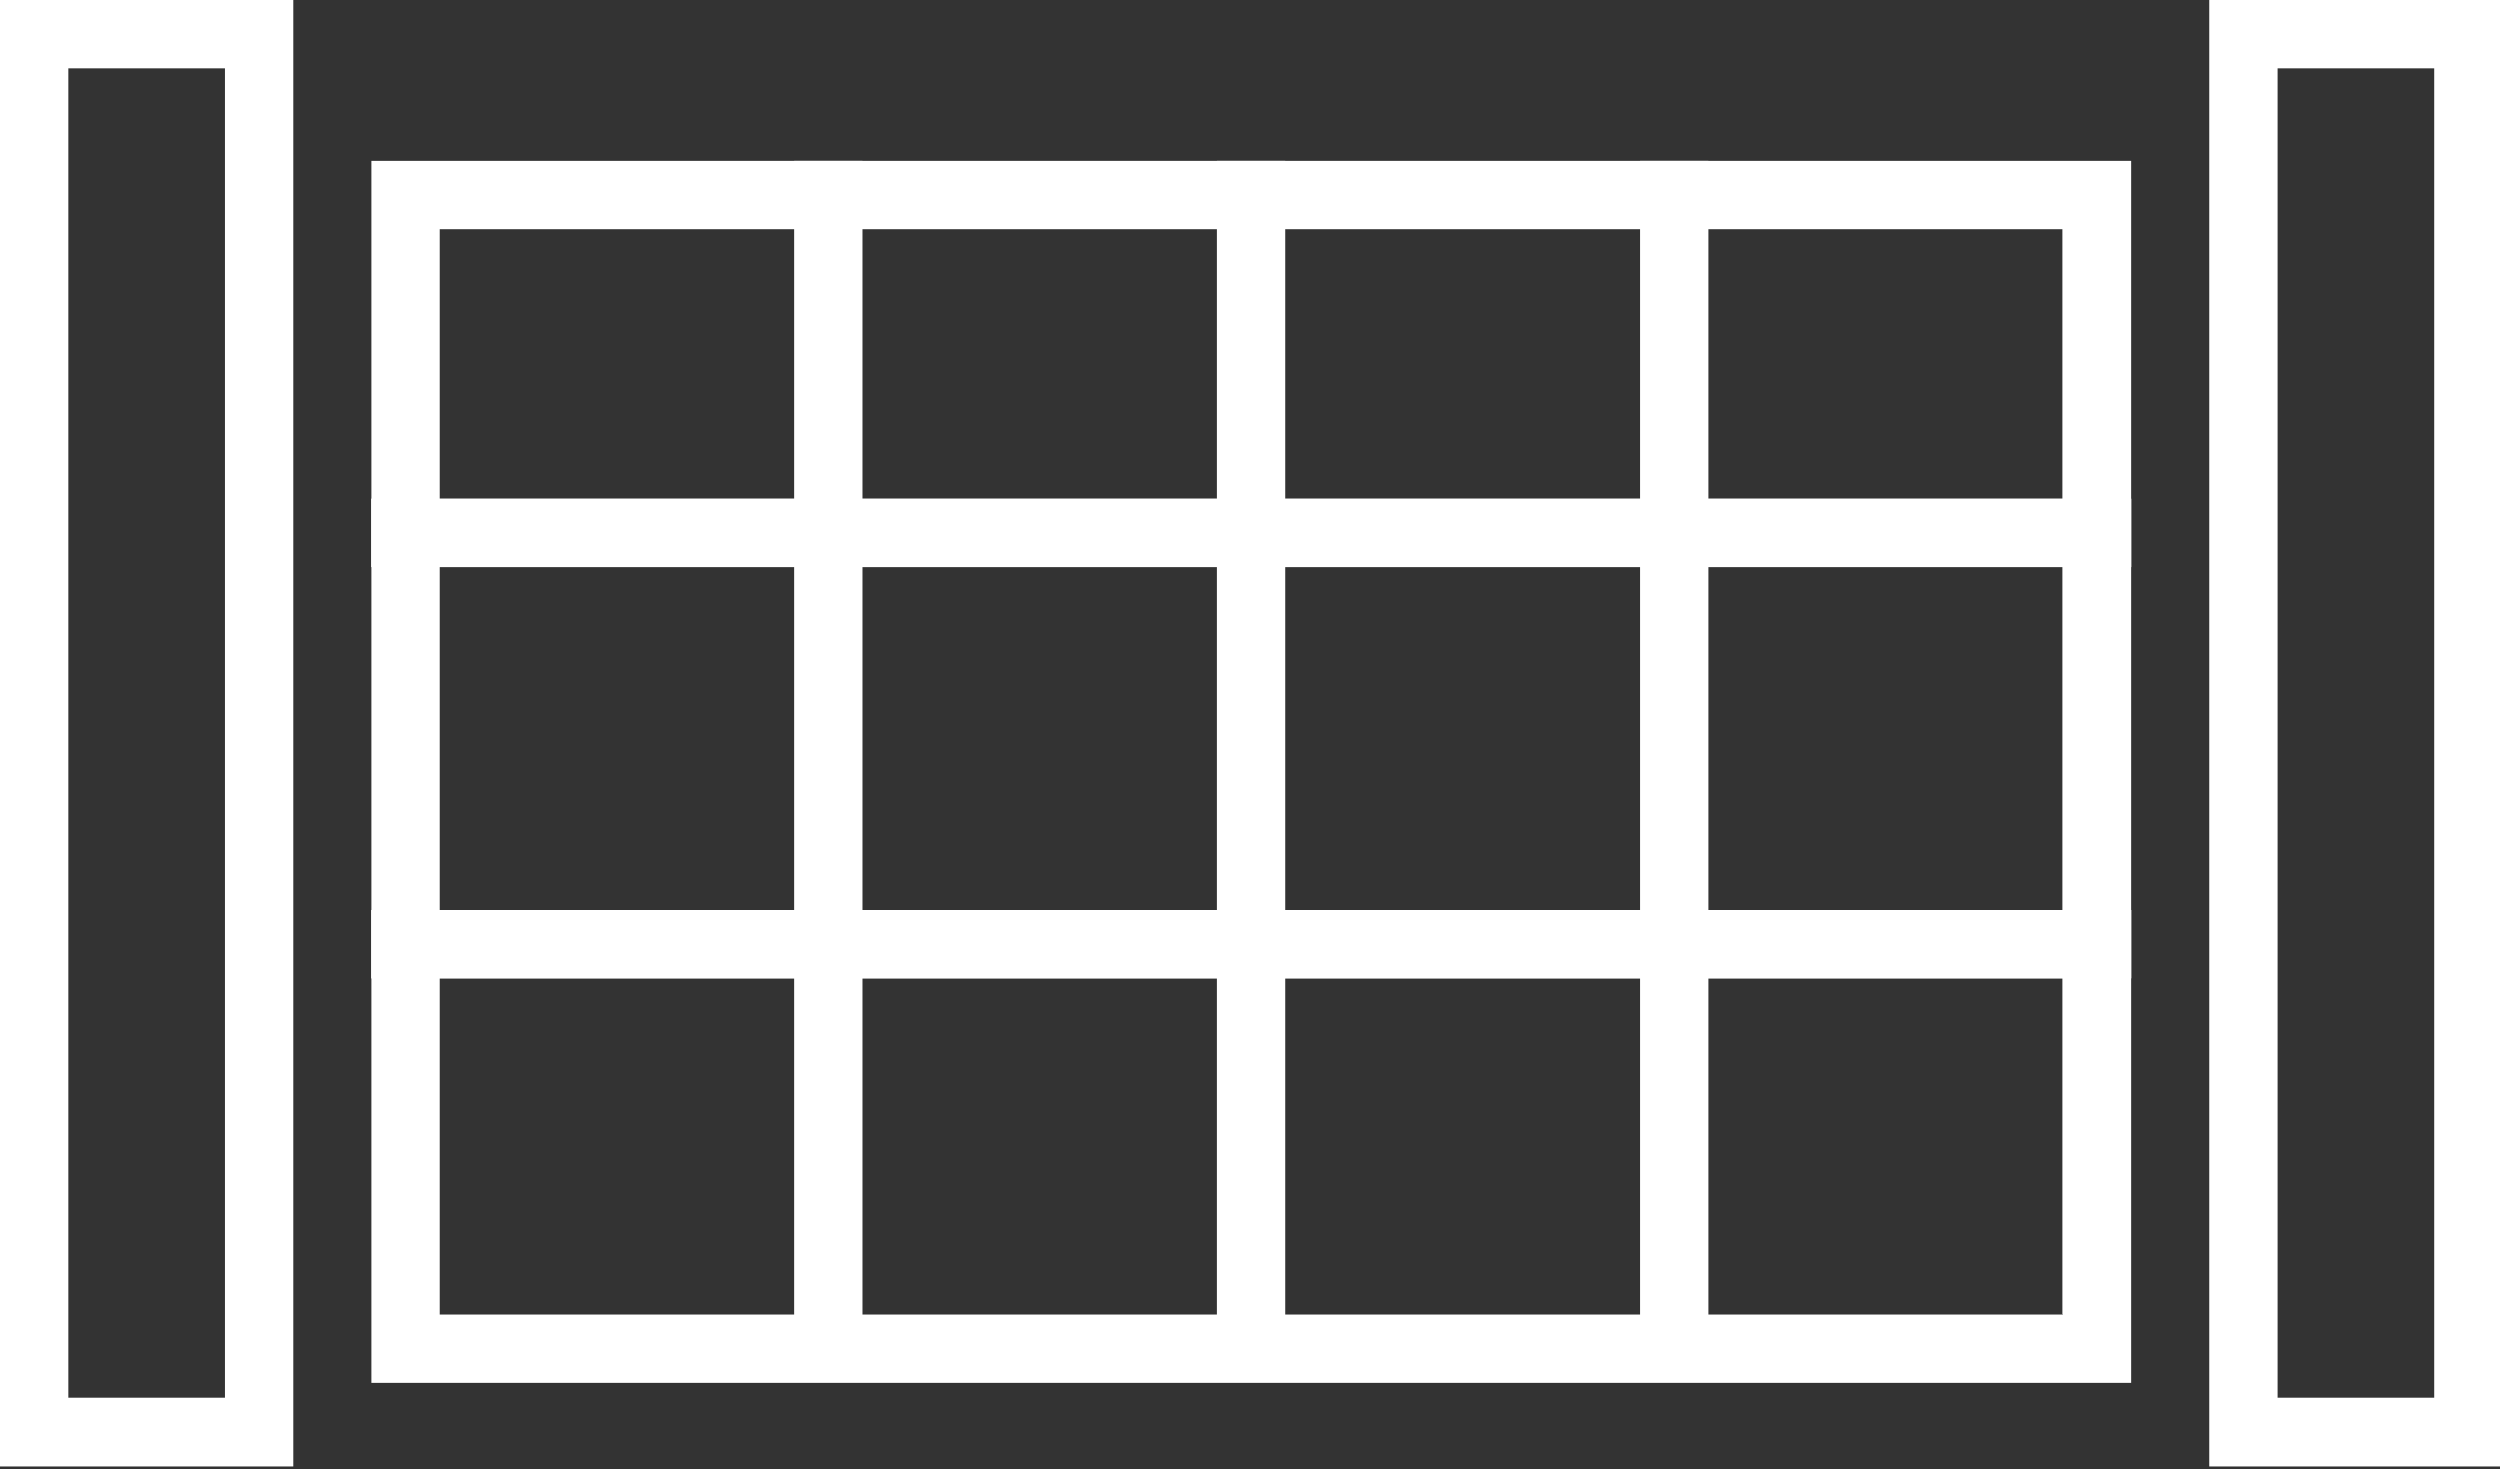
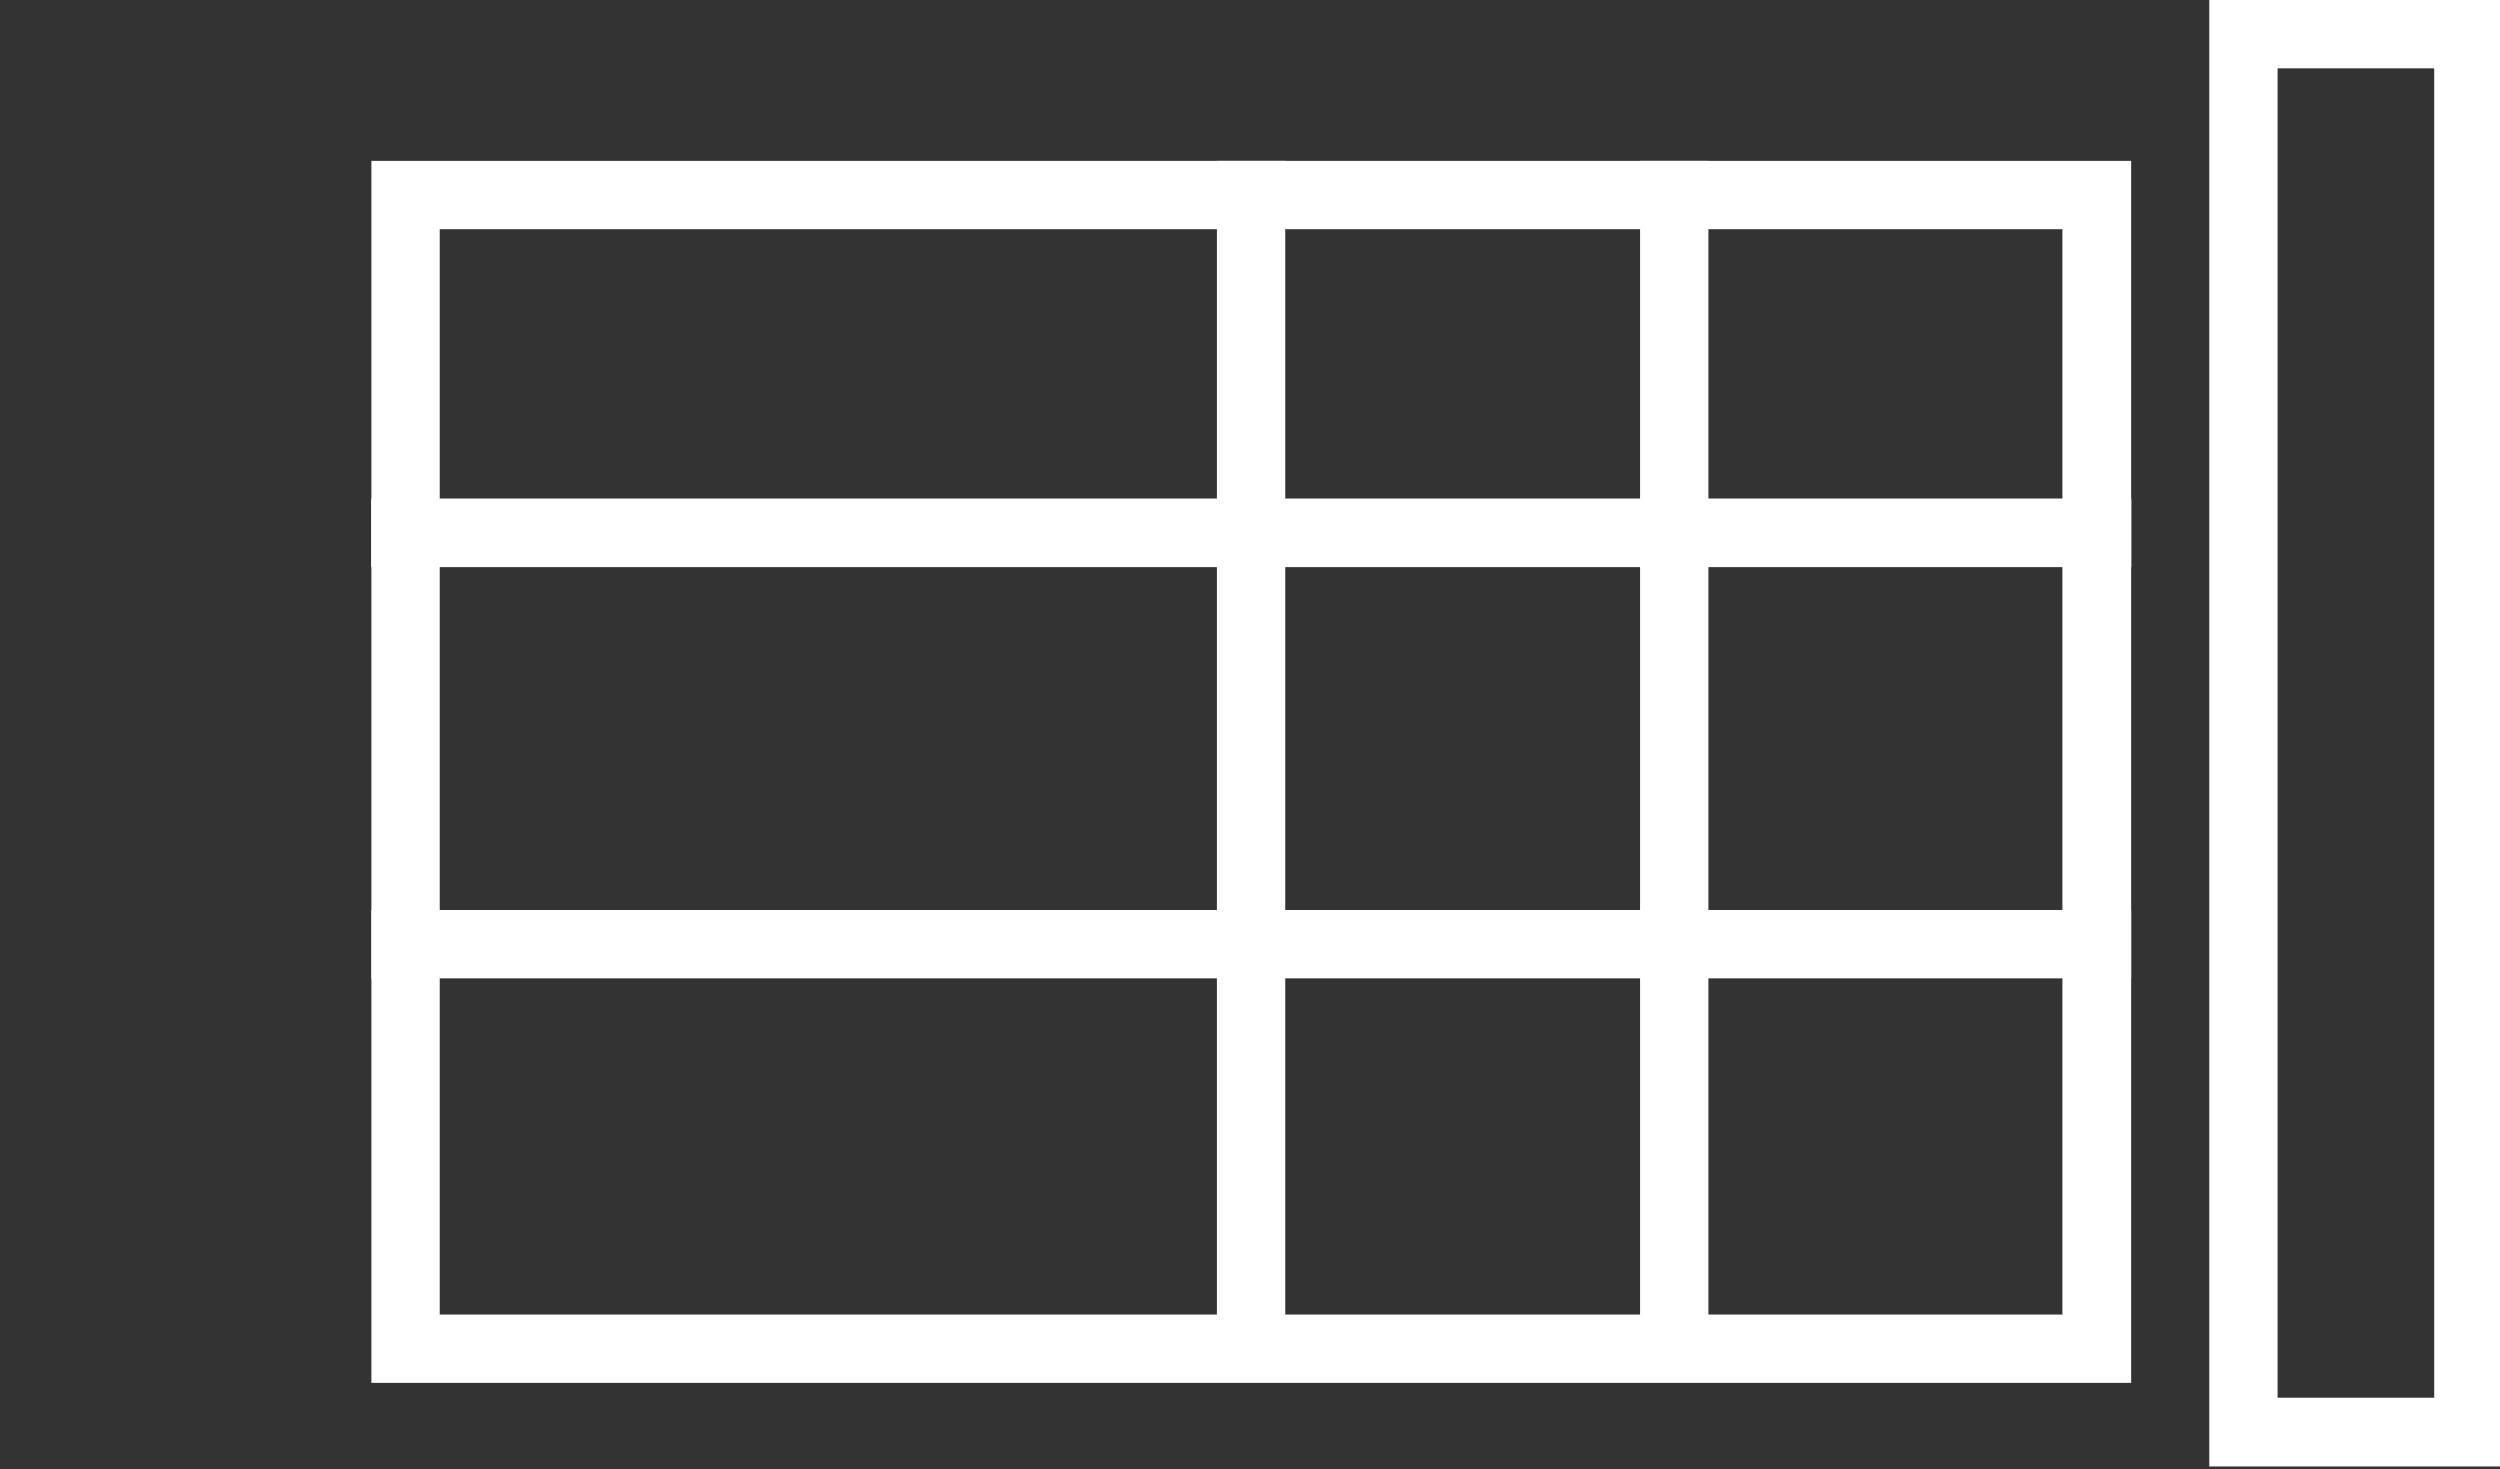
<svg xmlns="http://www.w3.org/2000/svg" id="Ebene_1" data-name="Ebene 1" version="1.1" viewBox="0 0 589 346.2">
  <rect x="0" y="0" width="589" height="346.2" fill="#333333" stroke="none" />
  <defs>
    <style>
      .cls-1 {
        fill: none;
      }

      .cls-1, .cls-2, .cls-3 {
        stroke-width: 0px;
      }

      .cls-2 {
        fill: #000;
      }

      .cls-2, .cls-4 {
        display: none;
      }

      .cls-3 {
        fill: #fff;
      }
    </style>
  </defs>
  <rect class="cls-2" x="2" width="650" height="553" />
  <g>
    <rect class="cls-1" x="8.1" y="8.1" width="53" height="329.4" />
-     <path class="cls-3" d="M16.1,16.1h36.9v313.2H16.1V16.1h0ZM0,345.5h69.1V0H0v345.5Z" />
-     <rect class="cls-1" x="528.6" y="8.1" width="53" height="329.4" />
    <path class="cls-3" d="M536.6,16.1h36.9v313.2h-36.9V16.1ZM520.5,345.5h69.1V0h-69.1v345.5Z" />
    <rect class="cls-3" x="87.5" y="117.5" width="414.6" height="16.1" />
    <rect class="cls-3" x="87.5" y="117.5" width="414.6" height="16.1" />
    <rect class="cls-3" x="87.5" y="214.4" width="414.6" height="16.1" />
-     <rect class="cls-3" x="87.5" y="214.4" width="414.6" height="16.1" />
    <rect class="cls-3" x="286.7" y="37.9" width="16.1" height="287" />
    <rect class="cls-3" x="386.4" y="37.9" width="16.1" height="287" />
-     <rect class="cls-3" x="187.1" y="37.9" width="16.1" height="287" />
    <path class="cls-3" d="M486,309.7H103.6V54h382.3v255.6h.1ZM502.1,37.9H87.5v287.9h414.6V37.9h0Z" />
  </g>
  <g class="cls-4">
    <path class="cls-3" d="M18.3,444.6H0v-9.9h47.5v9.9h-18.3v47.9h-10.9v-47.9h0Z" />
    <path class="cls-3" d="M82.6,472.2c0,11.7-8,21.2-21.2,21.2s-21.1-9.5-21.1-21.2,8.1-21.2,21-21.2,21.3,9.6,21.3,21.2h0ZM50.4,472.2c0,6.2,3.7,12,11.1,12s11.1-5.8,11.1-12-4.3-12-11.1-12-11.1,5.9-11.1,12Z" />
-     <path class="cls-3" d="M98.9,451.8l.7,4.7c3.1-5,7.3-5.8,11.5-5.8s8.2,1.7,10.5,3.9l-4.5,8.7c-2.1-1.7-4-2.6-7.3-2.6-5.3,0-10.1,2.8-10.1,10.3v21.5h-10.1v-40.7h9.3Z" />
-     <path class="cls-3" d="M133.9,475.7c.7,5,5,8.7,12.1,8.7s8.6-1.4,10.9-3.8l6.4,6.4c-4.3,4.5-11.3,6.6-17.5,6.6-14,0-22.4-8.7-22.4-21.7s8.4-21.3,21.6-21.3,22.1,8.4,20.5,25.2h-31.8.2ZM156,467.4c-.7-5.3-4.8-7.9-10.6-7.9s-9.9,2.6-11.4,7.9h22Z" />
+     <path class="cls-3" d="M133.9,475.7c.7,5,5,8.7,12.1,8.7s8.6-1.4,10.9-3.8l6.4,6.4c-4.3,4.5-11.3,6.6-17.5,6.6-14,0-22.4-8.7-22.4-21.7s8.4-21.3,21.6-21.3,22.1,8.4,20.5,25.2h-31.8.2M156,467.4c-.7-5.3-4.8-7.9-10.6-7.9s-9.9,2.6-11.4,7.9h22Z" />
  </g>
</svg>